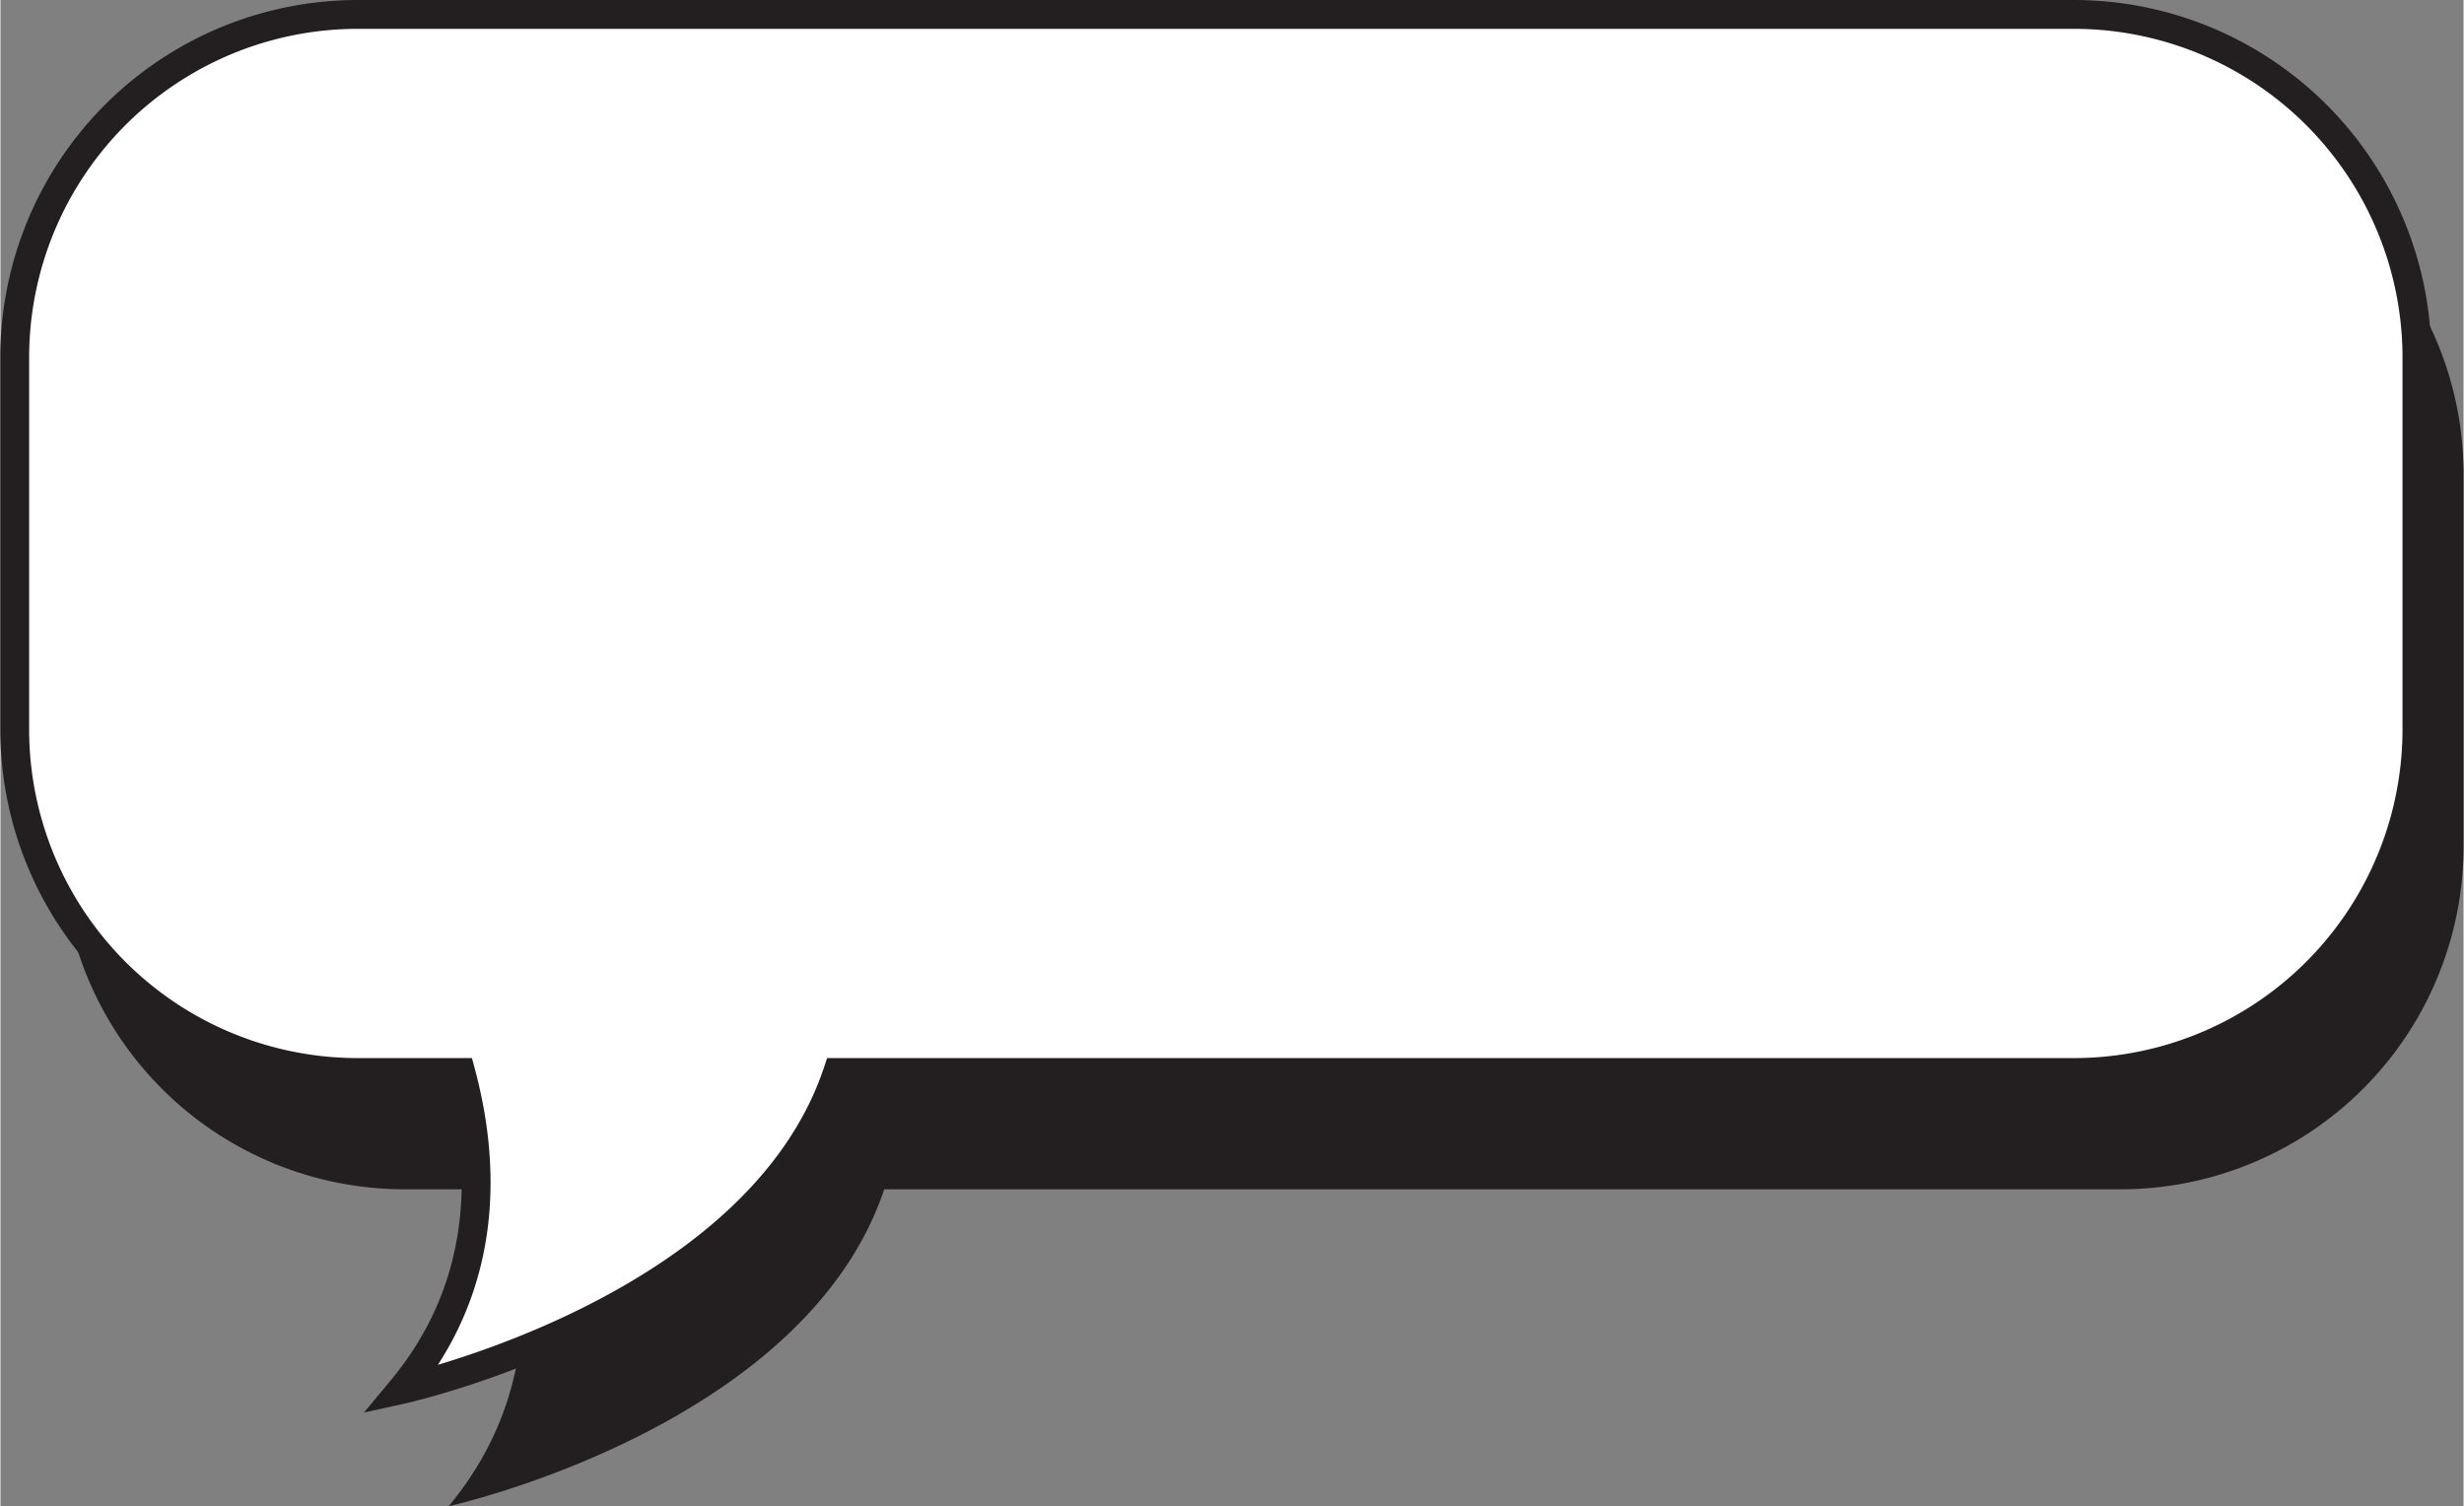
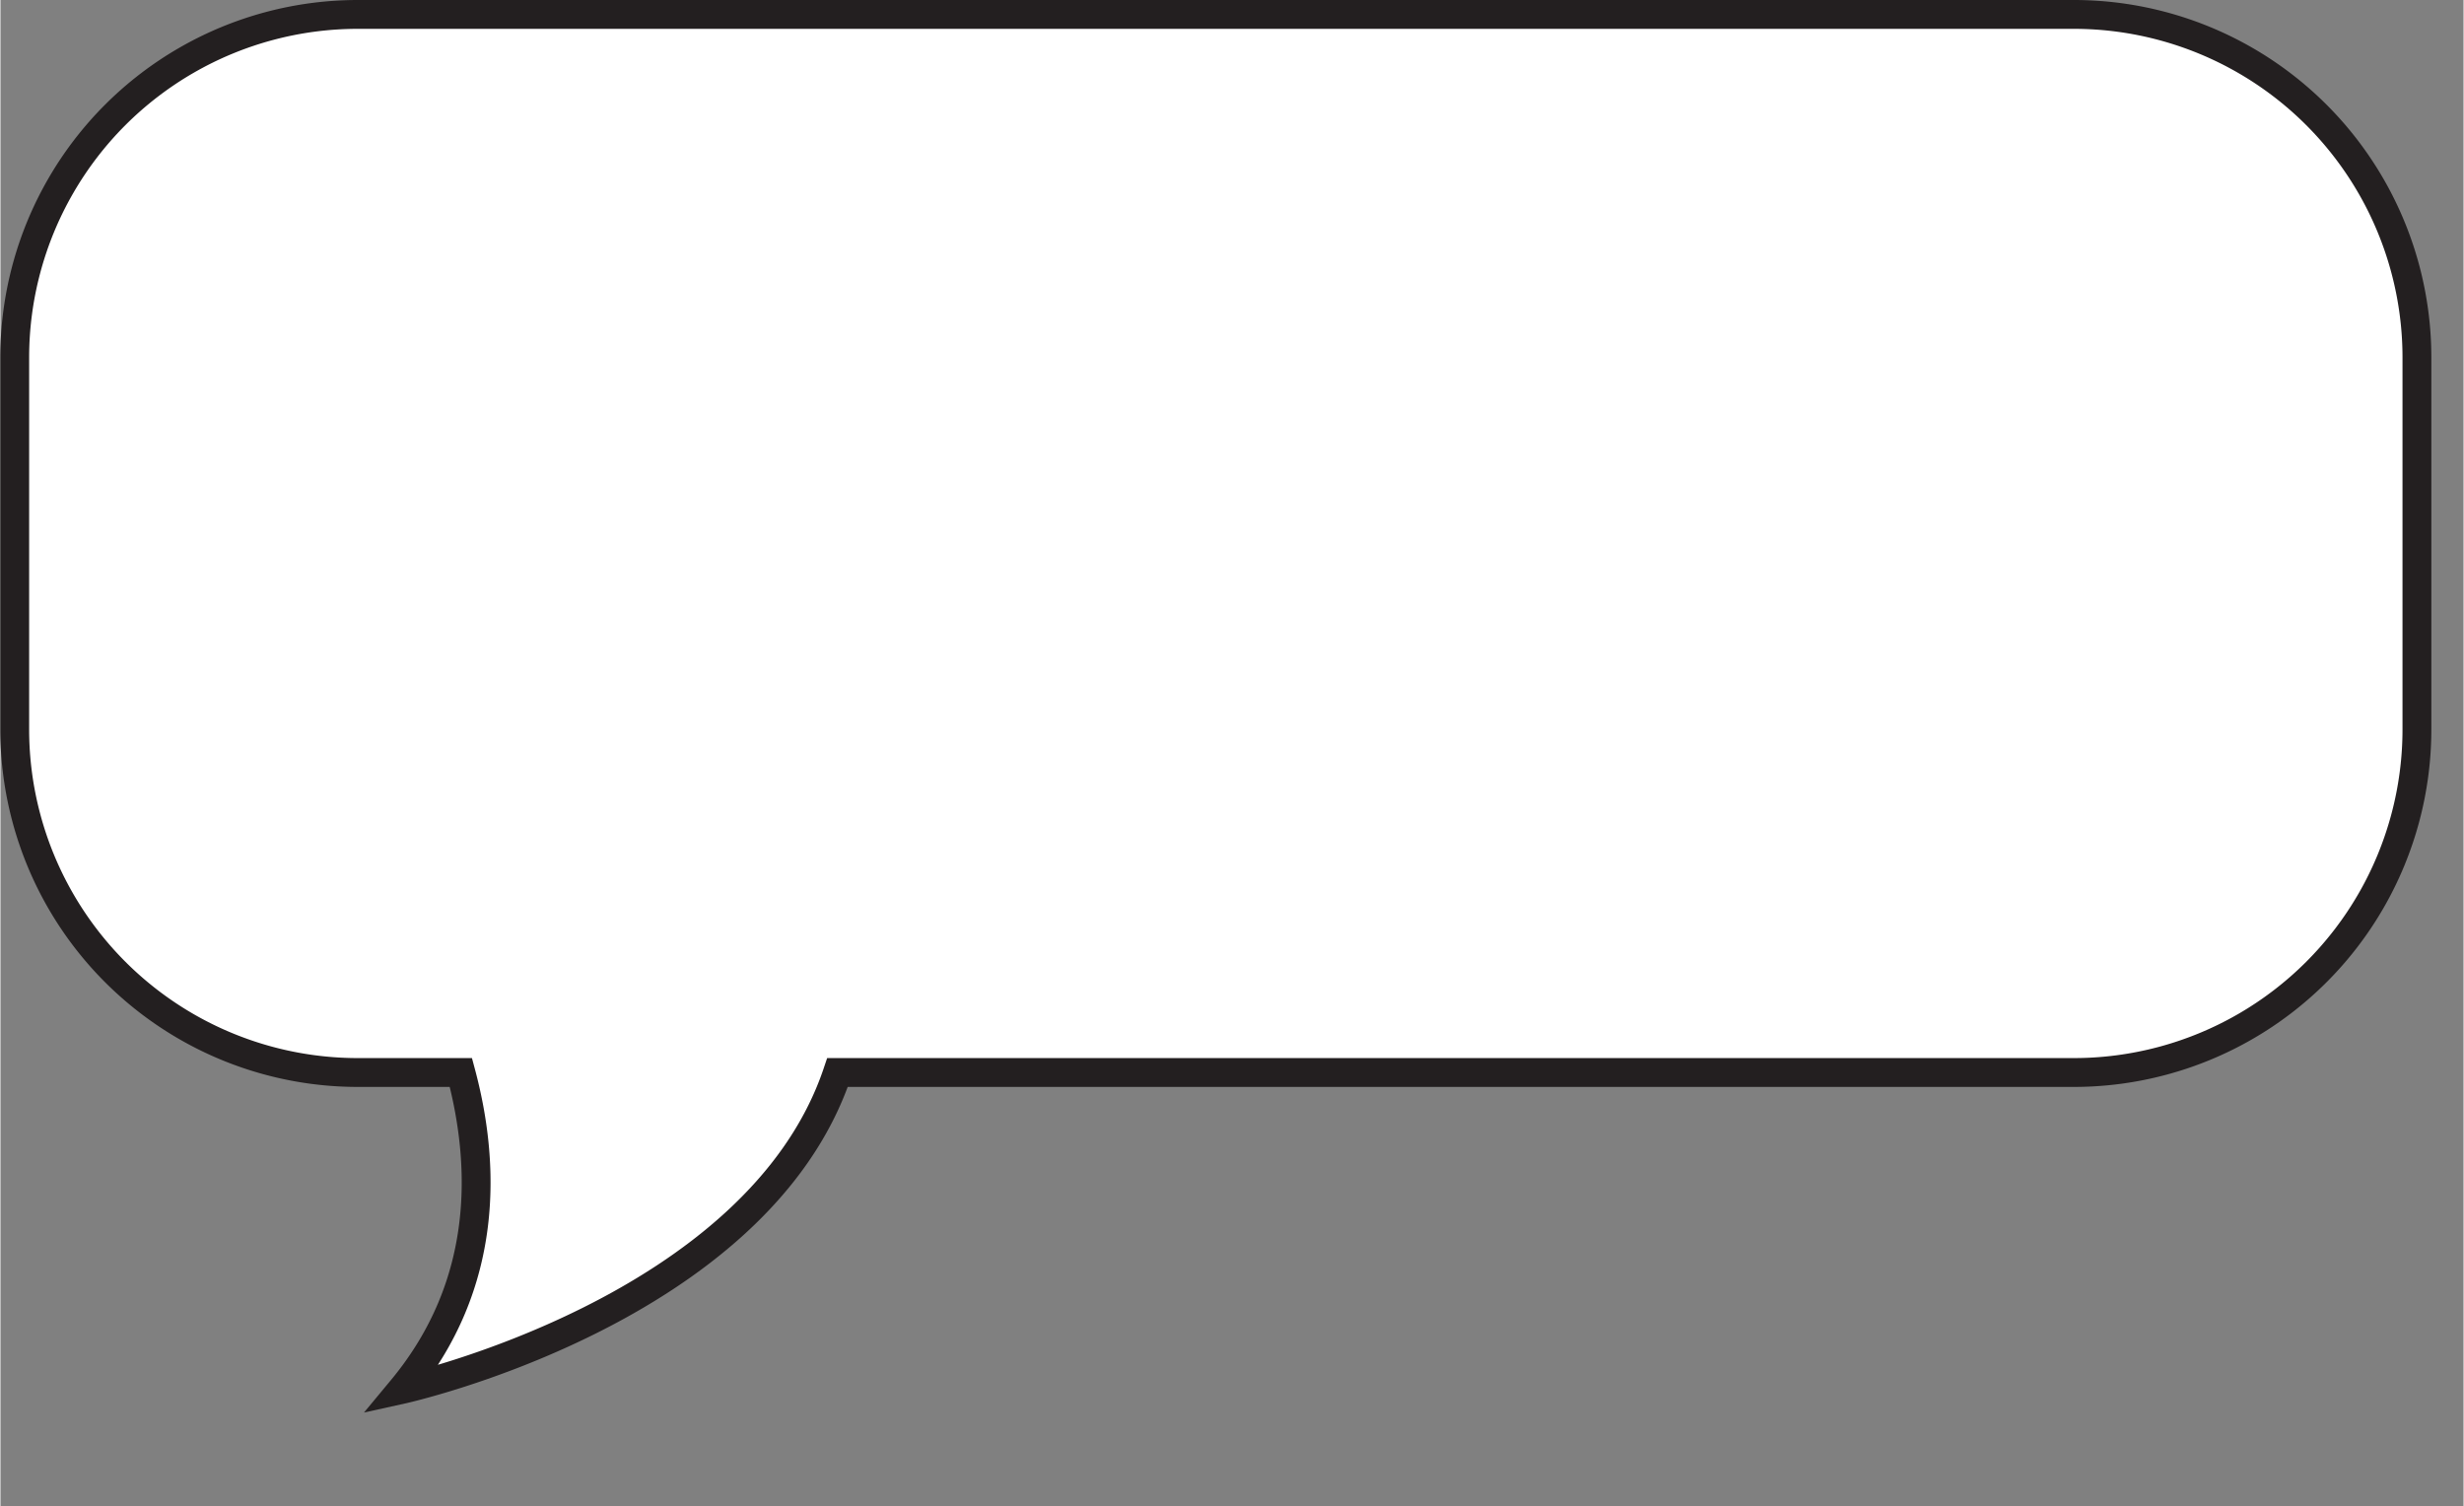
<svg xmlns="http://www.w3.org/2000/svg" data-name="Layer 1" height="261" preserveAspectRatio="xMidYMid meet" version="1.0" viewBox="42.3 117.7 427.0 261.1" width="427" zoomAndPan="magnify">
  <rect x="42.3" y="117.7" width="427.0" height="261.1" fill="#808080" stroke="none" />
  <g id="change1_1">
-     <path d="M409.82,140.44H112.36a59.49,59.49,0,0,0-59.49,59.5v64.45a59.49,59.49,0,0,0,59.49,59.49h17.86c4.2,15.65,5.06,36.55-10.22,54.94,0,0,61.62-13.57,75.51-54.94H409.82a59.49,59.49,0,0,0,59.49-59.49V199.94A59.49,59.49,0,0,0,409.82,140.44Z" fill="#231f20" />
-   </g>
+     </g>
  <g id="change2_1">
    <path d="M401.72,120.2H104.27a59.49,59.49,0,0,0-59.5,59.49v64.45a59.49,59.49,0,0,0,59.5,59.49h17.85c4.2,15.65,5.06,36.55-10.22,54.94,0,0,61.62-13.57,75.51-54.94H401.72a59.49,59.49,0,0,0,59.5-59.49V179.69A59.49,59.49,0,0,0,401.72,120.2Z" fill="#fff" stroke="#231f20" stroke-miterlimit="10" stroke-width="5" />
  </g>
</svg>